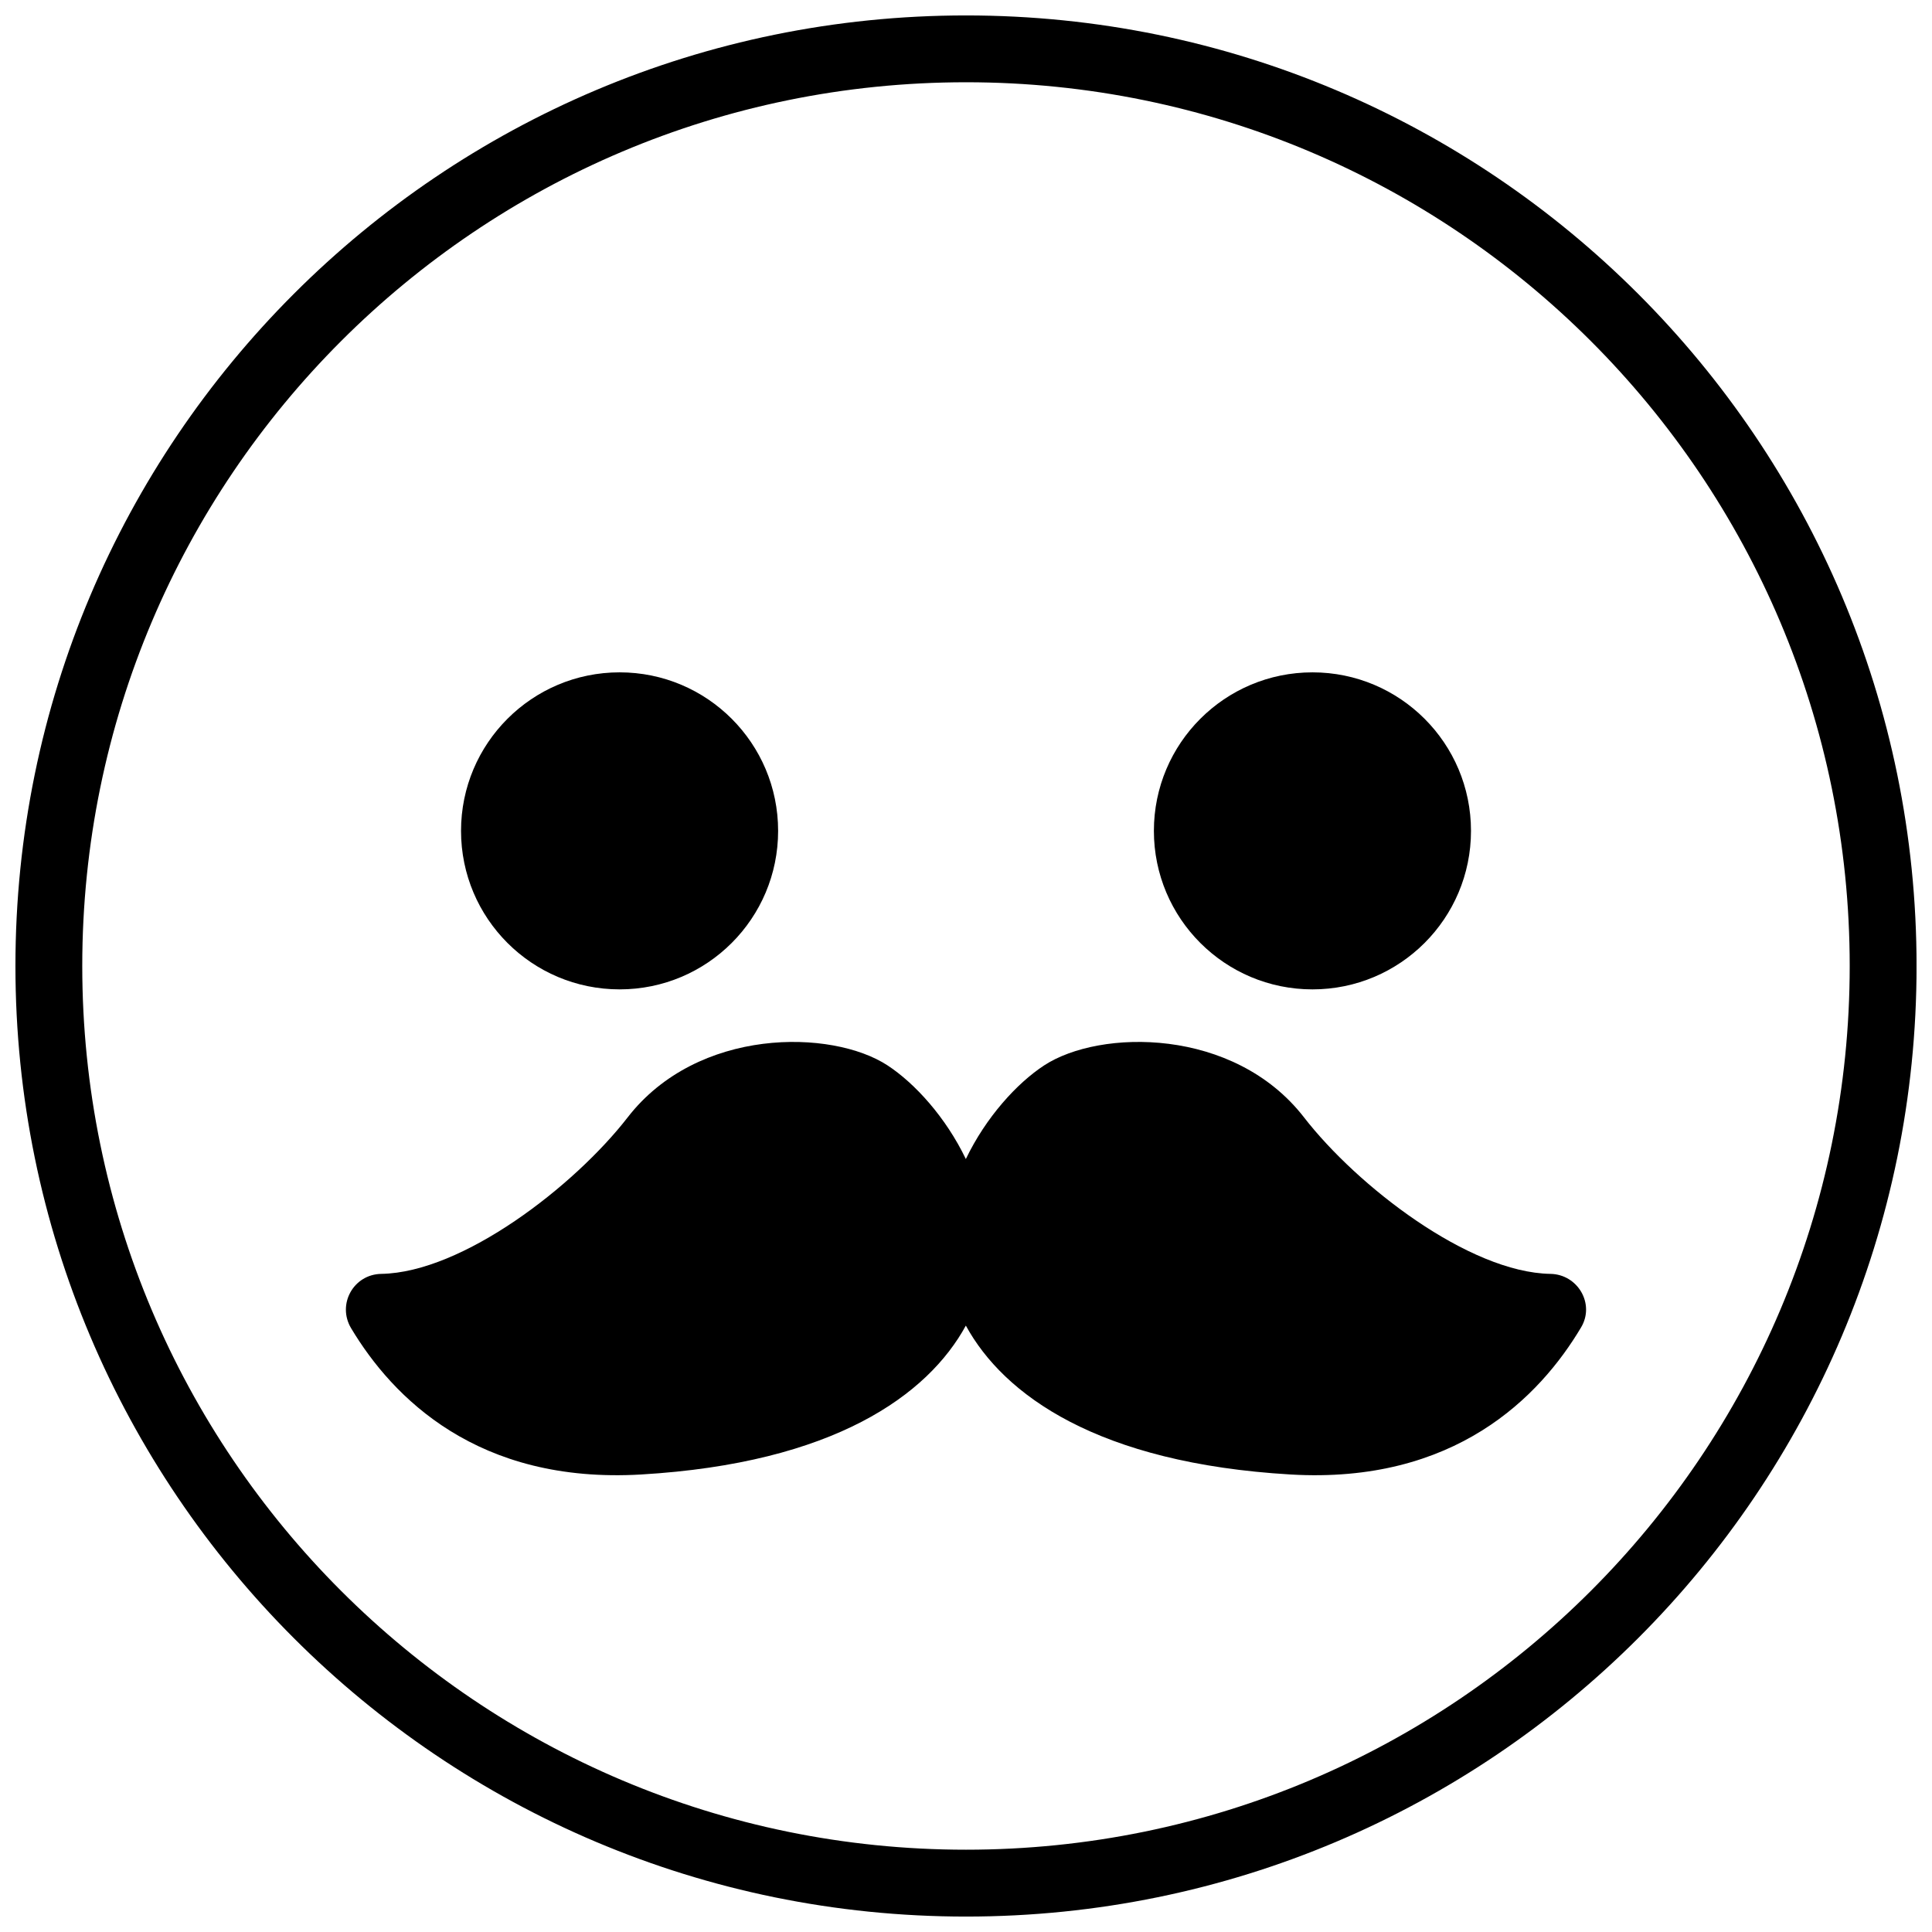
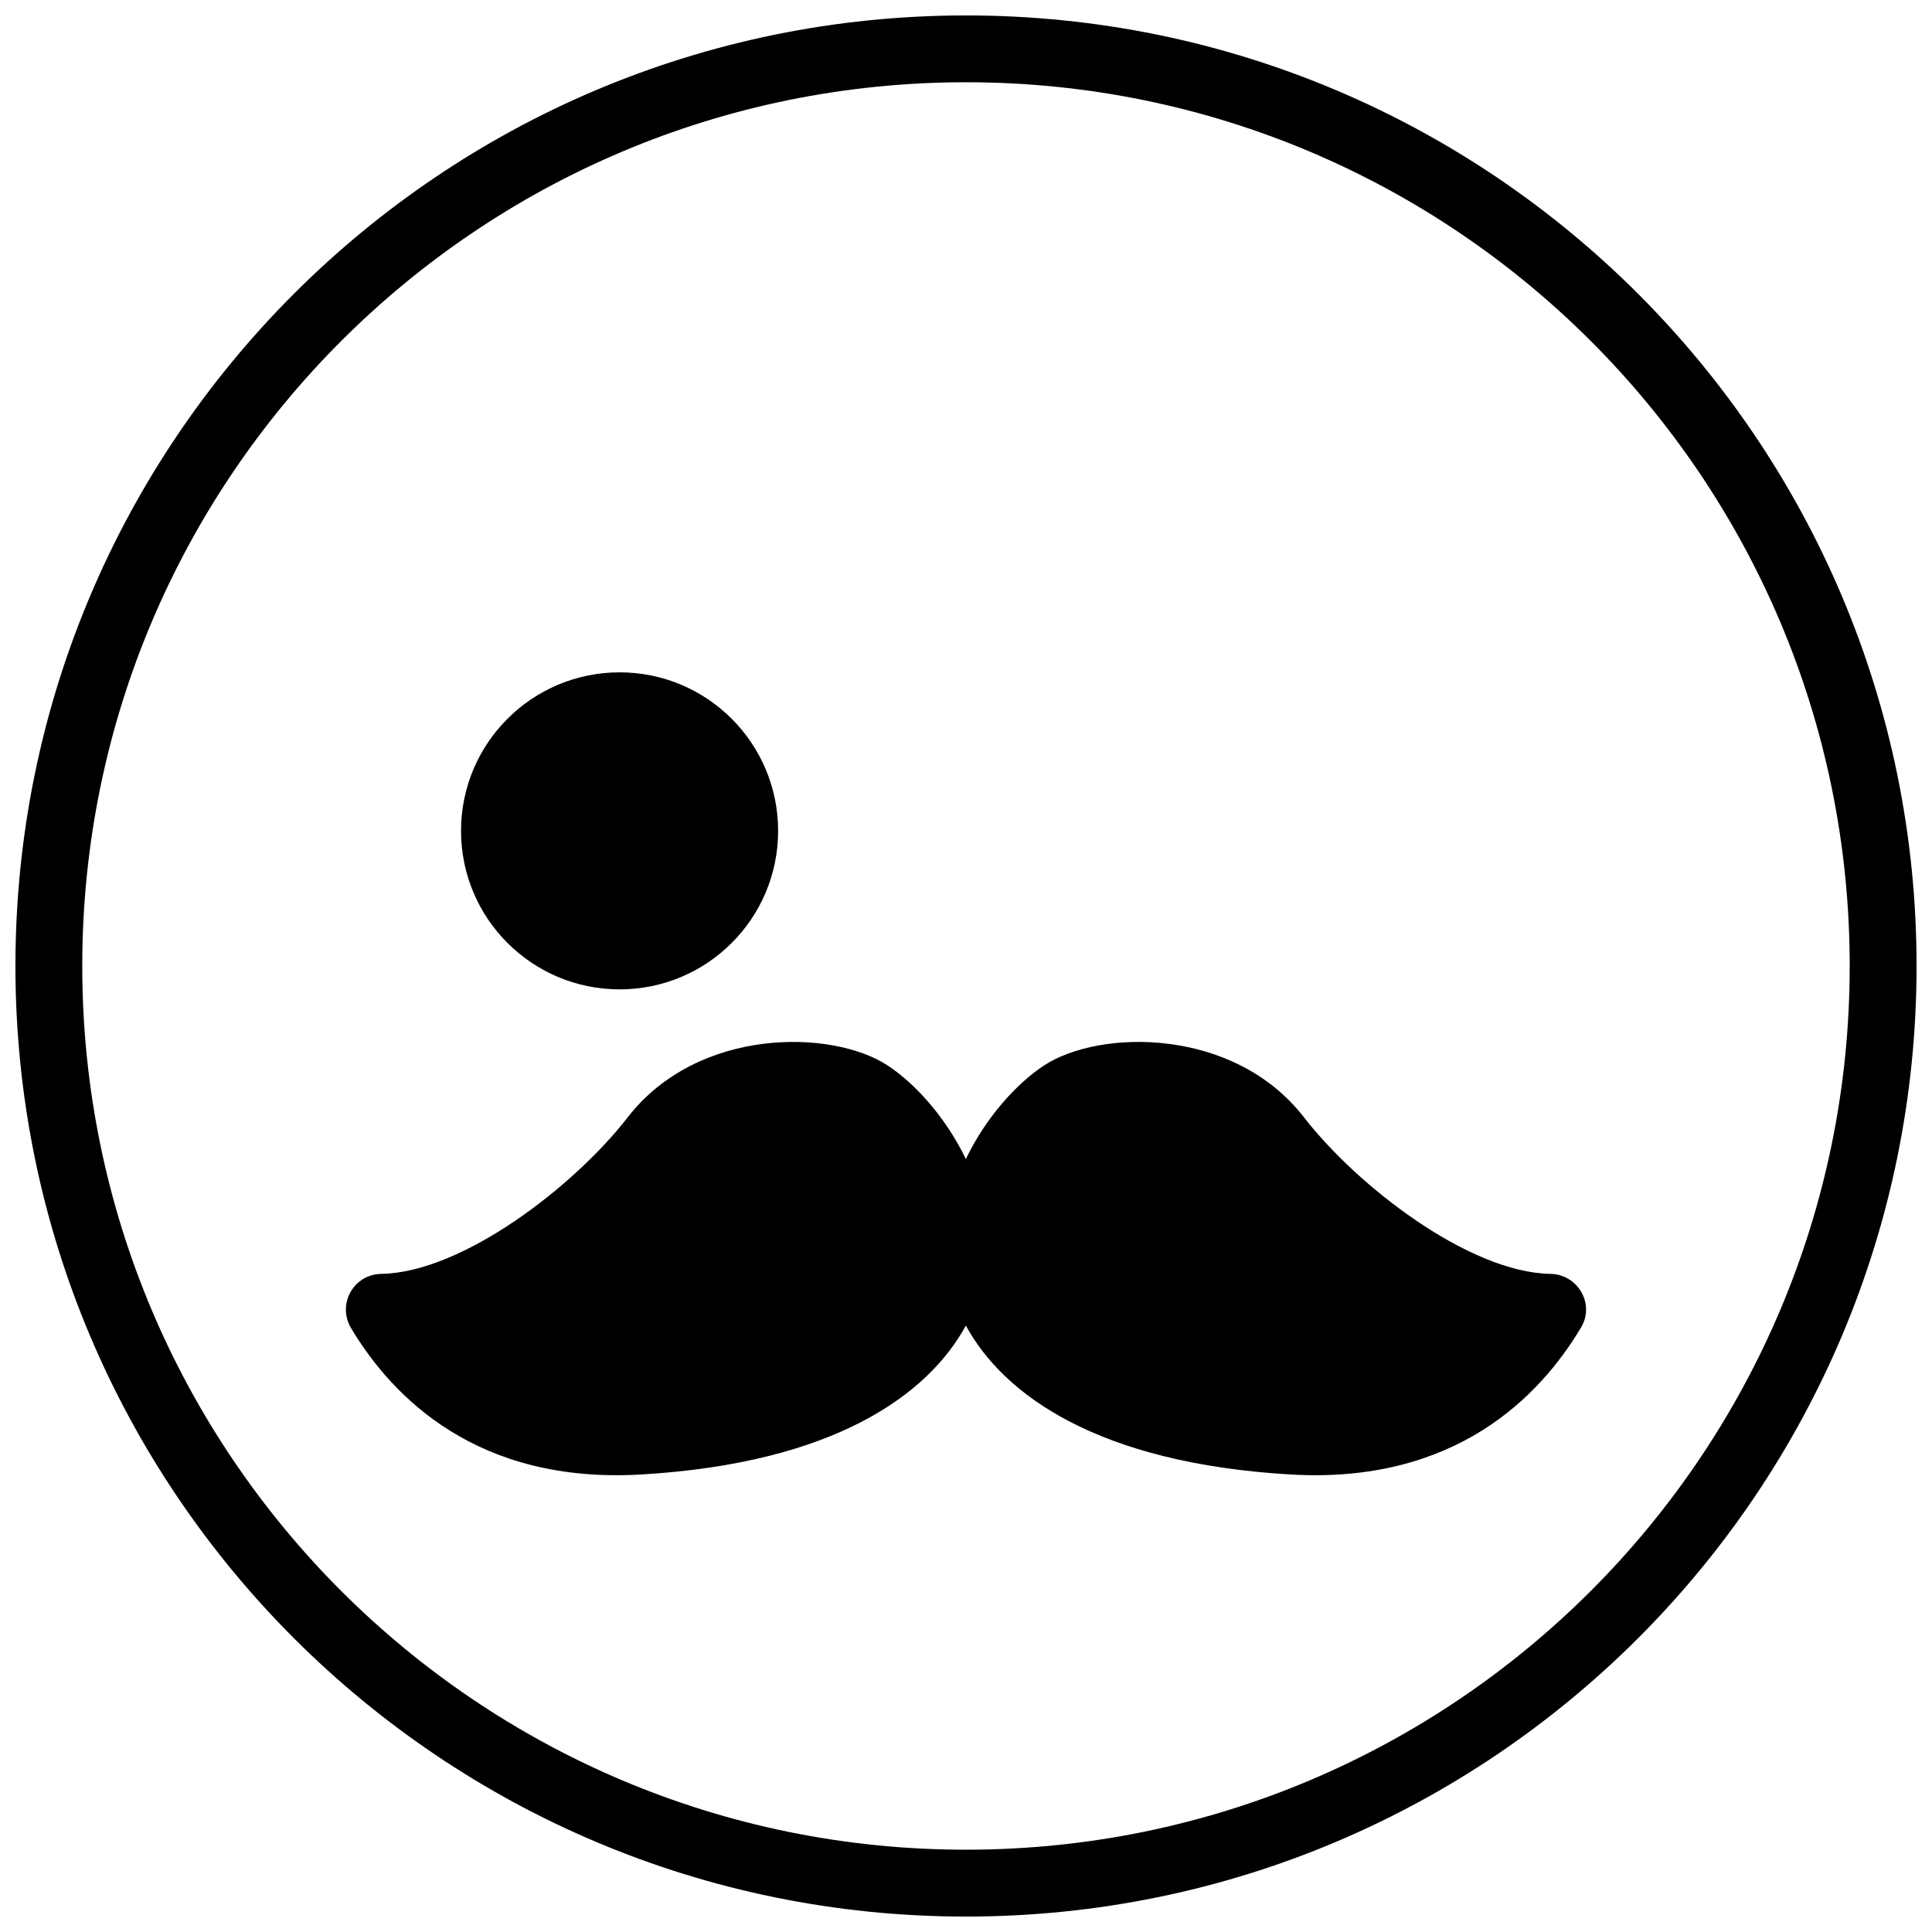
<svg xmlns="http://www.w3.org/2000/svg" width="800px" height="800px" version="1.1" viewBox="144 144 512 512">
  <defs>
    <clipPath id="a">
      <path d="m148.09 148.09h503.81v503.81h-503.81z" />
    </clipPath>
  </defs>
  <g clip-path="url(#a)">
    <path d="m400 148.09c-139.12 0-251.91 112.78-251.91 251.91 0 139.12 112.78 251.91 251.91 251.91 139.12 0 251.91-112.78 251.91-251.91-0.004-139.12-112.79-251.91-251.91-251.91zm0 486.1c-129.34 0-234.2-104.85-234.2-234.19 0-129.34 104.85-234.2 234.2-234.2 129.34 0 234.19 104.85 234.19 234.2 0 129.34-104.85 234.19-234.19 234.19z" />
  </g>
  <path d="m350.21 364.19c0-23.207-18.801-42.012-42.004-42.012-23.207 0-42.027 18.801-42.027 42.012 0 23.207 18.82 42.004 42.027 42.004s42.004-18.797 42.004-42.004z" />
-   <path d="m491.82 322.18c-23.207 0-42.027 18.801-42.027 42.012 0 23.207 18.82 42.004 42.027 42.004 23.207 0 42.008-18.797 42.008-42.004 0-23.211-18.801-42.012-42.008-42.012z" />
  <path d="m554.88 481.59c-21.582-0.363-51.203-23.277-65.297-41.469-18.566-23.957-54.129-23.434-68.879-13.777-7.223 4.731-15.434 13.742-20.746 24.809-5.312-11.062-13.523-20.078-20.746-24.809-14.75-9.656-50.312-10.18-68.879 13.777-14.098 18.188-43.711 41.102-65.293 41.469-7.379 0.125-11.777 8.086-7.984 14.418 10.992 18.359 33.516 41.297 76.871 38.746 51.074-3.004 76-21.078 86.031-39.457 10.031 18.379 34.957 36.453 86.031 39.457 43.559 2.562 66.09-20.602 77.027-39.004 3.699-6.227-0.895-14.035-8.137-14.16z" />
</svg>